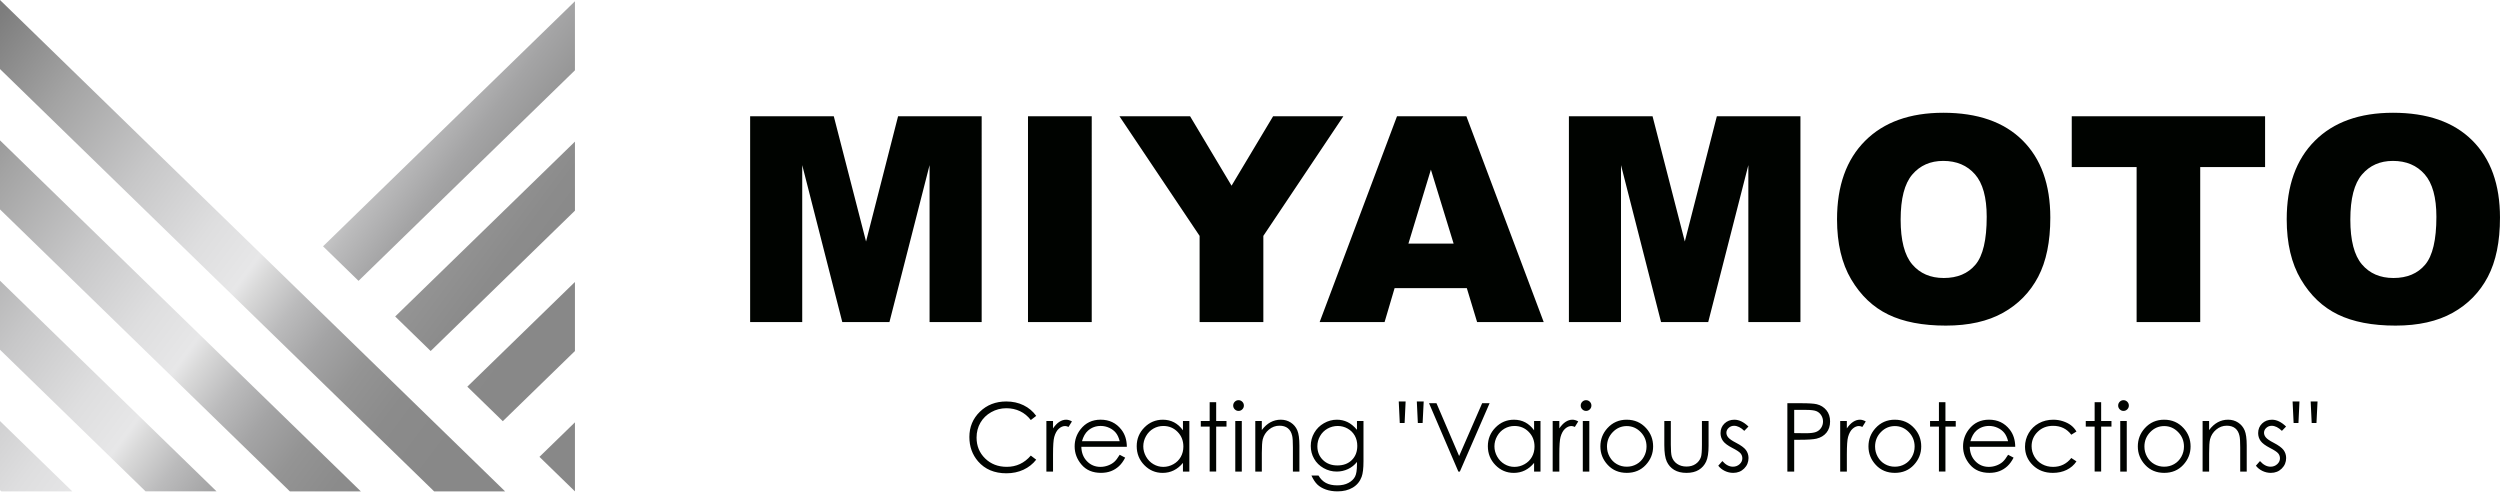
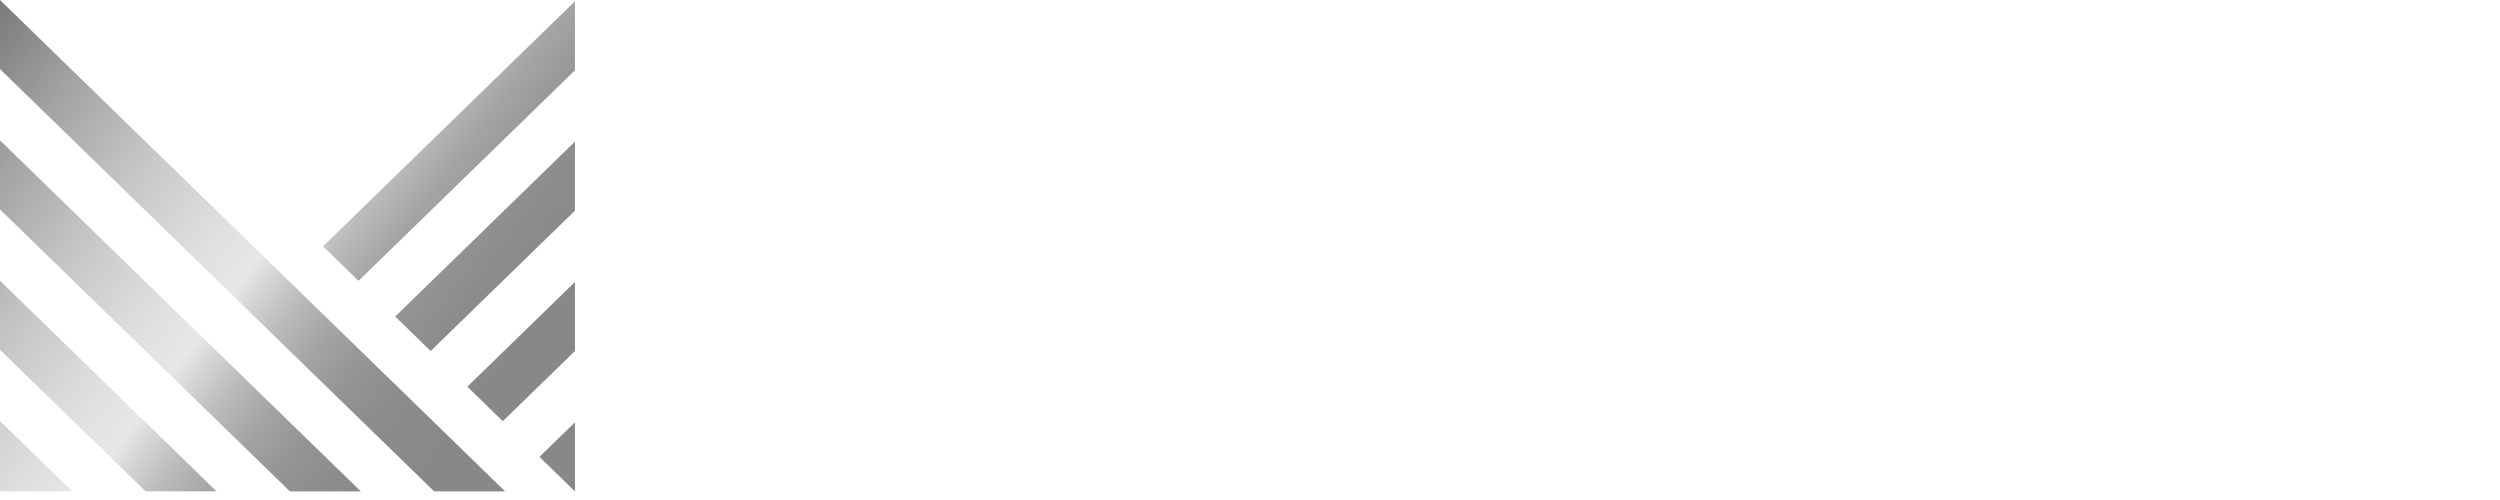
<svg xmlns="http://www.w3.org/2000/svg" id="a" data-name="miyamoto-logo-svg" viewBox="0 0 240 48" width="240" height="48">
  <defs>
    <linearGradient id="miyamoto-logo-grad" data-name="miyamoto-logo-grad" x1="-13.924" y1="-7.374" x2="52.76" y2="42.371" gradientUnits="userSpaceOnUse">
      <stop offset="0" stop-color="#7d7d7d" />
      <stop offset=".197" stop-color="#7d7d7d" />
      <stop offset=".309" stop-color="#a3a3a3" />
      <stop offset=".436" stop-color="#c7c7c8" />
      <stop offset=".539" stop-color="#dededf" />
      <stop offset=".604" stop-color="#e7e7e8" />
      <stop offset=".623" stop-color="#d9d9d9" />
      <stop offset=".67" stop-color="#bbbbbc" />
      <stop offset=".72" stop-color="#a4a4a5" />
      <stop offset=".774" stop-color="#949494" />
      <stop offset=".834" stop-color="#8b8b8b" />
      <stop offset=".912" stop-color="#888" />
      <stop offset="1" stop-color="#888" />
    </linearGradient>
  </defs>
-   <path class="logo-mark" d="M0,0l48.491,47.172h-6.815L0,6.629V0ZM0,20.103l27.826,27.069h6.814L0,13.474v6.629ZM0,33.576l13.976,13.595h6.814L0,26.948v6.629ZM0,47.05l.125.121h6.815l-6.939-6.75v6.629ZM31.011,23.646l3.407,3.315L55.194,6.75V.121l-24.183,23.525ZM37.937,30.383l3.407,3.315,13.851-13.474v-6.629l-17.258,16.788ZM44.862,37.12l3.407,3.315,6.925-6.737v-6.629l-10.332,10.051ZM51.787,43.857l3.407,3.315v-6.629l-3.407,3.314Z" fill="url(#miyamoto-logo-grad)" stroke-width="0" />
-   <path class="logo-type" d="M99.476,39.926l-.518.397c-.286-.372-.628-.653-1.028-.845-.4-.192-.84-.288-1.319-.288-.524,0-1.008.126-1.455.377-.446.251-.792.589-1.037,1.012-.246.424-.369.901-.369,1.431,0,.8.275,1.468.823,2.003.549.535,1.241.803,2.077.803.919,0,1.688-.36,2.307-1.08l.518.393c-.327.416-.735.738-1.225.966-.489.227-1.036.341-1.64.341-1.148,0-2.054-.382-2.717-1.147-.556-.646-.834-1.425-.834-2.338,0-.961.337-1.77,1.011-2.425.674-.656,1.518-.984,2.532-.984.613,0,1.166.121,1.66.363.493.242.898.582,1.213,1.02M100.453,45.271h.638v-1.642c0-.842.038-1.401.116-1.678.101-.36.249-.625.442-.796.194-.171.395-.256.602-.256.089,0,.199.028.33.085l.326-.527c-.196-.11-.381-.166-.553-.166-.229,0-.449.07-.661.208-.211.138-.411.348-.602.627v-.71h-.638v4.855ZM107.49,43.66c-.191.317-.368.546-.531.689-.164.142-.362.256-.597.342-.234.086-.474.129-.722.129-.512,0-.942-.181-1.291-.541s-.529-.823-.541-1.387h4.369c-.006-.663-.185-1.217-.536-1.66-.494-.628-1.155-.942-1.983-.942-.804,0-1.445.307-1.925.919-.378.482-.567,1.031-.567,1.647,0,.654.223,1.241.67,1.76.446.519,1.065.778,1.857.778.357,0,.677-.054.961-.163.283-.109.537-.267.764-.475.226-.208.425-.482.598-.821l-.527-.277M103.871,42.353c.128-.446.317-.781.568-1.004.342-.306.752-.459,1.228-.459.289,0,.565.061.827.183.262.122.472.283.632.482.159.199.281.466.364.799h-3.619ZM113.563,40.417v.892c-.244-.339-.528-.593-.85-.763-.323-.169-.683-.254-1.082-.254-.69,0-1.281.249-1.771.746-.491.497-.736,1.095-.736,1.794,0,.714.243,1.32.729,1.818.487.498,1.073.747,1.76.747.387,0,.743-.08,1.069-.241.326-.161.62-.4.881-.719v.834h.615v-4.855h-.615ZM111.682,40.894c.541,0,.996.189,1.366.566.37.377.555.846.555,1.408,0,.369-.083.699-.248.994-.165.294-.4.527-.706.699-.306.172-.63.259-.972.259-.339,0-.656-.087-.952-.261-.295-.174-.531-.417-.707-.729-.175-.312-.263-.638-.263-.98,0-.345.087-.671.261-.981.174-.309.408-.549.702-.72.294-.17.615-.256.963-.256M116.128,40.416h-.852v.54h.852v4.314h.625v-4.314h.99v-.54h-.99v-1.803h-.625v1.803ZM118.897,38.417c-.139,0-.259.051-.36.152-.1.101-.151.223-.151.366,0,.14.051.26.151.361.101.101.221.152.36.152.142,0,.264-.051.364-.152.101-.101.151-.222.151-.361,0-.143-.05-.265-.151-.366-.101-.101-.222-.152-.364-.152M118.587,45.271h.625v-4.855h-.625v4.855ZM120.51,45.271h.625v-1.78c0-.64.03-1.08.089-1.321.096-.368.292-.678.591-.928.299-.25.638-.375,1.015-.375.33,0,.598.081.803.243.205.162.344.404.416.725.047.187.07.561.07,1.12v2.316h.624v-2.499c0-.66-.067-1.146-.201-1.459-.134-.312-.341-.561-.623-.745-.28-.184-.602-.277-.965-.277-.357,0-.687.083-.991.248-.304.165-.58.414-.83.747v-.87h-.625v4.855ZM130.268,41.26c-.292-.345-.594-.593-.909-.743-.314-.15-.653-.226-1.016-.226-.437,0-.854.113-1.248.339-.395.226-.703.533-.927.921-.224.388-.335.807-.335,1.256,0,.449.107.861.322,1.236.214.375.518.673.911.895.393.222.813.332,1.26.332.381,0,.742-.08,1.081-.239.339-.159.627-.388.862-.685v.25c0,.535-.062.923-.188,1.163-.125.24-.334.439-.627.598-.293.158-.653.238-1.079.238-.432,0-.794-.077-1.086-.232-.292-.155-.53-.393-.714-.714h-.679c.176.382.368.672.576.871.208.198.478.356.809.474.332.118.706.177,1.122.177.568,0,1.054-.121,1.459-.361.405-.241.689-.585.853-1.031.119-.315.179-.814.179-1.495v-3.868h-.625v.844ZM128.426,40.894c.339,0,.656.084.95.25.295.167.522.393.683.68.161.287.241.614.241.98,0,.562-.175,1.016-.524,1.361-.35.345-.812.518-1.385.518-.568,0-1.031-.174-1.388-.522-.357-.348-.536-.788-.536-1.321,0-.351.086-.677.259-.979.172-.302.41-.538.713-.71.303-.171.633-.257.987-.257M134.941,38.542h-.661l.098,2.066h.464l.098-2.066ZM136.676,38.542h-.661l.098,2.066h.459l.103-2.066ZM140.004,45.271h.143l2.855-6.564h-.714l-2.211,5.071-2.176-5.071h-.714l2.816,6.564ZM147.273,40.417v.892c-.244-.339-.528-.593-.85-.763-.323-.169-.683-.254-1.082-.254-.69,0-1.281.249-1.771.746-.491.497-.736,1.095-.736,1.794,0,.714.243,1.32.729,1.818.487.498,1.073.747,1.76.747.387,0,.743-.08,1.069-.241.326-.161.62-.4.881-.719v.834h.615v-4.855h-.615ZM145.392,40.894c.541,0,.996.189,1.366.566.37.377.555.846.555,1.408,0,.369-.083.699-.248.994-.165.294-.4.527-.706.699-.306.172-.63.259-.972.259-.339,0-.656-.087-.952-.261-.295-.174-.531-.417-.707-.729-.175-.312-.263-.638-.263-.98,0-.345.087-.671.261-.981.174-.309.408-.549.702-.72.294-.17.615-.256.963-.256M149.058,45.271h.638v-1.642c0-.842.038-1.401.116-1.678.101-.36.248-.625.442-.796.193-.171.394-.256.602-.256.089,0,.199.028.33.085l.325-.527c-.196-.11-.381-.166-.553-.166-.229,0-.45.07-.661.208-.211.138-.412.348-.602.627v-.71h-.638v4.855ZM152.26,38.417c-.139,0-.259.051-.36.152-.101.101-.151.223-.151.366,0,.14.05.26.151.361.101.101.221.152.36.152.142,0,.264-.051.364-.152.1-.101.151-.222.151-.361,0-.143-.05-.265-.151-.366-.101-.101-.222-.152-.364-.152M151.949,45.271h.625v-4.855h-.625v4.855ZM156.171,40.291c-.751,0-1.373.272-1.864.817-.447.494-.67,1.077-.67,1.749,0,.678.236,1.271.708,1.778.473.507,1.081.76,1.826.76.742,0,1.349-.253,1.821-.76.472-.507.708-1.1.708-1.778,0-.675-.223-1.26-.67-1.753-.492-.542-1.112-.812-1.859-.812M156.168,40.903c.517,0,.962.192,1.337.576.374.384.562.848.562,1.393,0,.35-.085.678-.255.981-.17.303-.4.538-.69.702-.289.166-.607.248-.954.248-.346,0-.664-.083-.953-.248-.29-.165-.519-.399-.69-.702-.17-.303-.255-.631-.255-.981,0-.545.186-1.009.559-1.393.373-.384.82-.576,1.339-.576M159.775,42.754c0,.69.078,1.207.234,1.551.156.343.393.611.71.803.317.192.711.288,1.185.288.473,0,.866-.096,1.18-.288.313-.192.548-.458.704-.796.157-.339.235-.844.235-1.513v-2.383h-.638v2.267c0,.606-.032,1.003-.094,1.191-.092.274-.26.494-.503.663-.243.169-.539.252-.887.252-.349,0-.649-.086-.901-.259-.252-.172-.422-.407-.512-.705-.06-.208-.089-.589-.089-1.142v-2.267h-.625v2.338ZM167.852,40.948c-.453-.437-.903-.656-1.35-.656-.384,0-.702.122-.954.366-.252.243-.377.55-.377.919,0,.282.079.533.237.754.158.22.456.443.895.669.408.208.671.381.787.518.116.14.174.299.174.477,0,.217-.087.406-.263.566-.177.16-.389.241-.639.241-.358,0-.697-.18-1.016-.54l-.393.446c.167.214.378.382.632.504.255.122.522.183.802.183.42,0,.771-.138,1.05-.415.28-.277.42-.614.42-1.012,0-.283-.082-.537-.246-.763-.167-.223-.483-.455-.948-.696-.381-.196-.632-.368-.751-.513-.119-.143-.179-.293-.179-.451,0-.179.072-.335.217-.468.145-.134.318-.201.521-.201.319,0,.646.162.979.486l.402-.415M171.587,45.271h.656v-3.052h.469c.815,0,1.371-.036,1.668-.107.408-.098.727-.289.959-.573.232-.284.349-.645.349-1.082,0-.435-.119-.796-.357-1.082-.238-.288-.544-.477-.919-.569-.262-.065-.768-.098-1.518-.098h-1.307v6.564ZM173.403,39.35c.443,0,.762.039.957.116.195.077.352.207.471.39.119.183.179.384.179.603,0,.226-.06.43-.179.612-.119.183-.283.315-.491.397-.208.082-.537.122-.986.122l-1.111-.013v-2.227h1.16ZM176.66,45.271h.638v-1.642c0-.842.039-1.401.116-1.678.101-.36.248-.625.442-.796.193-.171.395-.256.602-.256.089,0,.199.028.33.085l.325-.527c-.196-.11-.381-.166-.553-.166-.229,0-.449.07-.661.208-.211.138-.412.348-.602.627v-.71h-.638v4.855ZM181.907,40.291c-.751,0-1.373.272-1.864.817-.447.494-.67,1.077-.67,1.749,0,.678.236,1.271.709,1.778.472.507,1.081.76,1.826.76.742,0,1.349-.253,1.821-.76.472-.507.709-1.1.709-1.778,0-.675-.223-1.26-.67-1.753-.492-.542-1.112-.812-1.86-.812M181.905,40.903c.517,0,.962.192,1.337.576.375.384.562.848.562,1.393,0,.35-.085.678-.255.981-.17.303-.4.538-.69.702-.289.166-.607.248-.954.248-.346,0-.664-.083-.953-.248-.29-.165-.519-.399-.69-.702-.17-.303-.255-.631-.255-.981,0-.545.187-1.009.56-1.393.373-.384.82-.576,1.338-.576M186.137,40.416h-.852v.54h.852v4.314h.625v-4.314h.99v-.54h-.99v-1.803h-.625v1.803ZM192.777,43.66c-.191.317-.368.546-.531.689-.164.142-.363.256-.597.342-.234.086-.474.129-.722.129-.512,0-.942-.181-1.291-.541s-.529-.823-.541-1.387h4.368c-.006-.663-.184-1.217-.536-1.66-.494-.628-1.155-.942-1.982-.942-.804,0-1.446.307-1.925.919-.378.482-.567,1.031-.567,1.647,0,.654.224,1.241.67,1.76.446.519,1.066.778,1.858.778.357,0,.677-.054.96-.163.283-.109.538-.267.764-.475.226-.208.425-.482.599-.821l-.527-.277M189.158,42.353c.128-.446.317-.781.567-1.004.342-.306.752-.459,1.228-.459.289,0,.565.061.827.183.262.122.472.283.632.482.159.199.281.466.364.799h-3.619ZM199.34,41.425c-.146-.244-.323-.445-.53-.602-.209-.157-.462-.286-.761-.384-.299-.098-.609-.147-.93-.147-.512,0-.975.113-1.388.339-.413.226-.739.541-.975.944-.236.403-.355.84-.355,1.309,0,.699.253,1.292.758,1.781.506.488,1.143.731,1.91.731.5,0,.945-.096,1.336-.289.391-.193.703-.464.935-.813l-.495-.326c-.452.568-1.035.852-1.747.852-.389,0-.74-.086-1.054-.259-.314-.172-.56-.414-.74-.726s-.27-.645-.27-.999c0-.543.195-1.005.586-1.385.39-.381.881-.571,1.473-.571.74,0,1.324.284,1.752.853l.495-.308M201.085,40.416h-.852v.54h.852v4.314h.625v-4.314h.99v-.54h-.99v-1.803h-.625v1.803ZM203.854,38.417c-.139,0-.259.051-.36.152-.101.101-.151.223-.151.366,0,.14.05.26.151.361.1.101.22.152.36.152.142,0,.264-.051.364-.152.101-.101.152-.222.152-.361,0-.143-.051-.265-.152-.366-.1-.101-.222-.152-.364-.152M203.544,45.271h.625v-4.855h-.625v4.855ZM207.765,40.291c-.751,0-1.373.272-1.864.817-.447.494-.67,1.077-.67,1.749,0,.678.236,1.271.709,1.778.472.507,1.081.76,1.826.76.742,0,1.349-.253,1.821-.76.472-.507.709-1.1.709-1.778,0-.675-.223-1.26-.67-1.753-.492-.542-1.112-.812-1.86-.812M207.762,40.903c.517,0,.962.192,1.337.576.375.384.562.848.562,1.393,0,.35-.085.678-.255.981-.17.303-.4.538-.69.702-.289.166-.607.248-.954.248-.346,0-.664-.083-.953-.248-.29-.165-.519-.399-.69-.702-.17-.303-.255-.631-.255-.981,0-.545.187-1.009.56-1.393.373-.384.819-.576,1.338-.576M211.45,45.271h.625v-1.78c0-.64.03-1.08.089-1.321.096-.368.292-.678.591-.928.299-.25.637-.375,1.015-.375.33,0,.598.081.804.243.206.162.344.404.416.725.047.187.07.561.07,1.12v2.316h.625v-2.499c0-.66-.067-1.146-.201-1.459-.134-.312-.342-.561-.623-.745-.281-.184-.603-.277-.966-.277-.357,0-.687.083-.991.248-.303.165-.58.414-.83.747v-.87h-.625v4.855ZM219.464,40.948c-.453-.437-.903-.656-1.35-.656-.384,0-.702.122-.954.366-.252.243-.377.55-.377.919,0,.282.079.533.237.754.158.22.456.443.895.669.408.208.671.381.787.518.116.14.174.299.174.477,0,.217-.087.406-.263.566-.177.16-.389.241-.639.241-.358,0-.697-.18-1.016-.54l-.393.446c.167.214.378.382.632.504.255.122.522.183.802.183.42,0,.771-.138,1.05-.415.28-.277.42-.614.42-1.012,0-.283-.082-.537-.246-.763-.167-.223-.483-.455-.948-.696-.381-.196-.632-.368-.751-.513-.119-.143-.179-.293-.179-.451,0-.179.072-.335.217-.468.145-.134.318-.201.521-.201.319,0,.646.162.979.486l.402-.415M220.749,38.542h-.66l.098,2.066h.464l.098-2.066ZM222.485,38.542h-.661l.098,2.066h.459l.103-2.066ZM72.014,30.921h5v-15.069l3.846,15.069h4.526l3.853-15.069v15.069h5.001V11.161h-8.025l-3.075,12.023-3.097-12.023h-8.03v19.76ZM98.687,30.921h6.119V11.161h-6.119v19.76ZM115.162,22.645v8.276h6.119v-8.276l7.683-11.484h-6.746l-3.989,6.666-3.981-6.666h-6.782l7.696,11.484ZM141.803,30.921h6.394l-7.425-19.76h-6.66l-7.427,19.76h6.234l.963-3.262h6.932l.989,3.262ZM135.208,23.386l2.158-7.103,2.181,7.103h-4.339ZM150.616,30.921h5v-15.069l3.846,15.069h4.526l3.853-15.069v15.069h5.001V11.161h-8.025l-3.075,12.023-3.097-12.023h-8.03v19.76ZM177.718,26.823c.907,1.537,2.091,2.66,3.551,3.37,1.46.71,3.304,1.065,5.533,1.065,2.192,0,4.023-.411,5.493-1.233,1.469-.822,2.592-1.972,3.369-3.451.777-1.478,1.166-3.372,1.166-5.681,0-3.181-.889-5.654-2.669-7.42-1.779-1.766-4.313-2.648-7.602-2.648-3.208,0-5.711.899-7.508,2.696-1.797,1.797-2.696,4.309-2.696,7.534,0,2.309.453,4.232,1.361,5.769ZM183.581,16.755c.745-.872,1.734-1.308,2.965-1.308,1.285,0,2.302.429,3.053,1.287.75.858,1.125,2.217,1.125,4.077,0,2.211-.36,3.743-1.078,4.596-.719.854-1.734,1.281-3.046,1.281-1.276,0-2.285-.436-3.026-1.307-.741-.872-1.112-2.305-1.112-4.3,0-2.013.373-3.455,1.119-4.327ZM198.888,16.04h6.227v14.88h6.106v-14.88h6.227v-4.879h-18.56v4.879ZM220.887,26.823c.907,1.537,2.091,2.66,3.551,3.37,1.46.71,3.304,1.065,5.533,1.065,2.192,0,4.023-.411,5.493-1.233,1.469-.822,2.592-1.972,3.369-3.451.777-1.478,1.166-3.372,1.166-5.681,0-3.181-.889-5.654-2.669-7.42-1.779-1.766-4.313-2.648-7.602-2.648-3.208,0-5.711.899-7.508,2.696-1.797,1.797-2.696,4.309-2.696,7.534,0,2.309.453,4.232,1.361,5.769ZM226.751,16.755c.745-.872,1.734-1.308,2.965-1.308,1.285,0,2.302.429,3.053,1.287.75.858,1.125,2.217,1.125,4.077,0,2.211-.36,3.743-1.078,4.596-.719.854-1.734,1.281-3.046,1.281-1.276,0-2.285-.436-3.026-1.307-.741-.872-1.112-2.305-1.112-4.3,0-2.013.373-3.455,1.119-4.327Z" fill="#000300" stroke-width="0" />
+   <path class="logo-mark" d="M0,0l48.491,47.172h-6.815L0,6.629V0ZM0,20.103l27.826,27.069h6.814L0,13.474v6.629ZM0,33.576l13.976,13.595h6.814L0,26.948v6.629ZM0,47.05l.125.121h6.815l-6.939-6.75v6.629ZM31.011,23.646l3.407,3.315L55.194,6.75V.121l-24.183,23.525ZM37.937,30.383l3.407,3.315,13.851-13.474v-6.629l-17.258,16.788ZM44.862,37.12l3.407,3.315,6.925-6.737v-6.629l-10.332,10.051ZM51.787,43.857l3.407,3.315v-6.629l-3.407,3.314" fill="url(#miyamoto-logo-grad)" stroke-width="0" />
</svg>